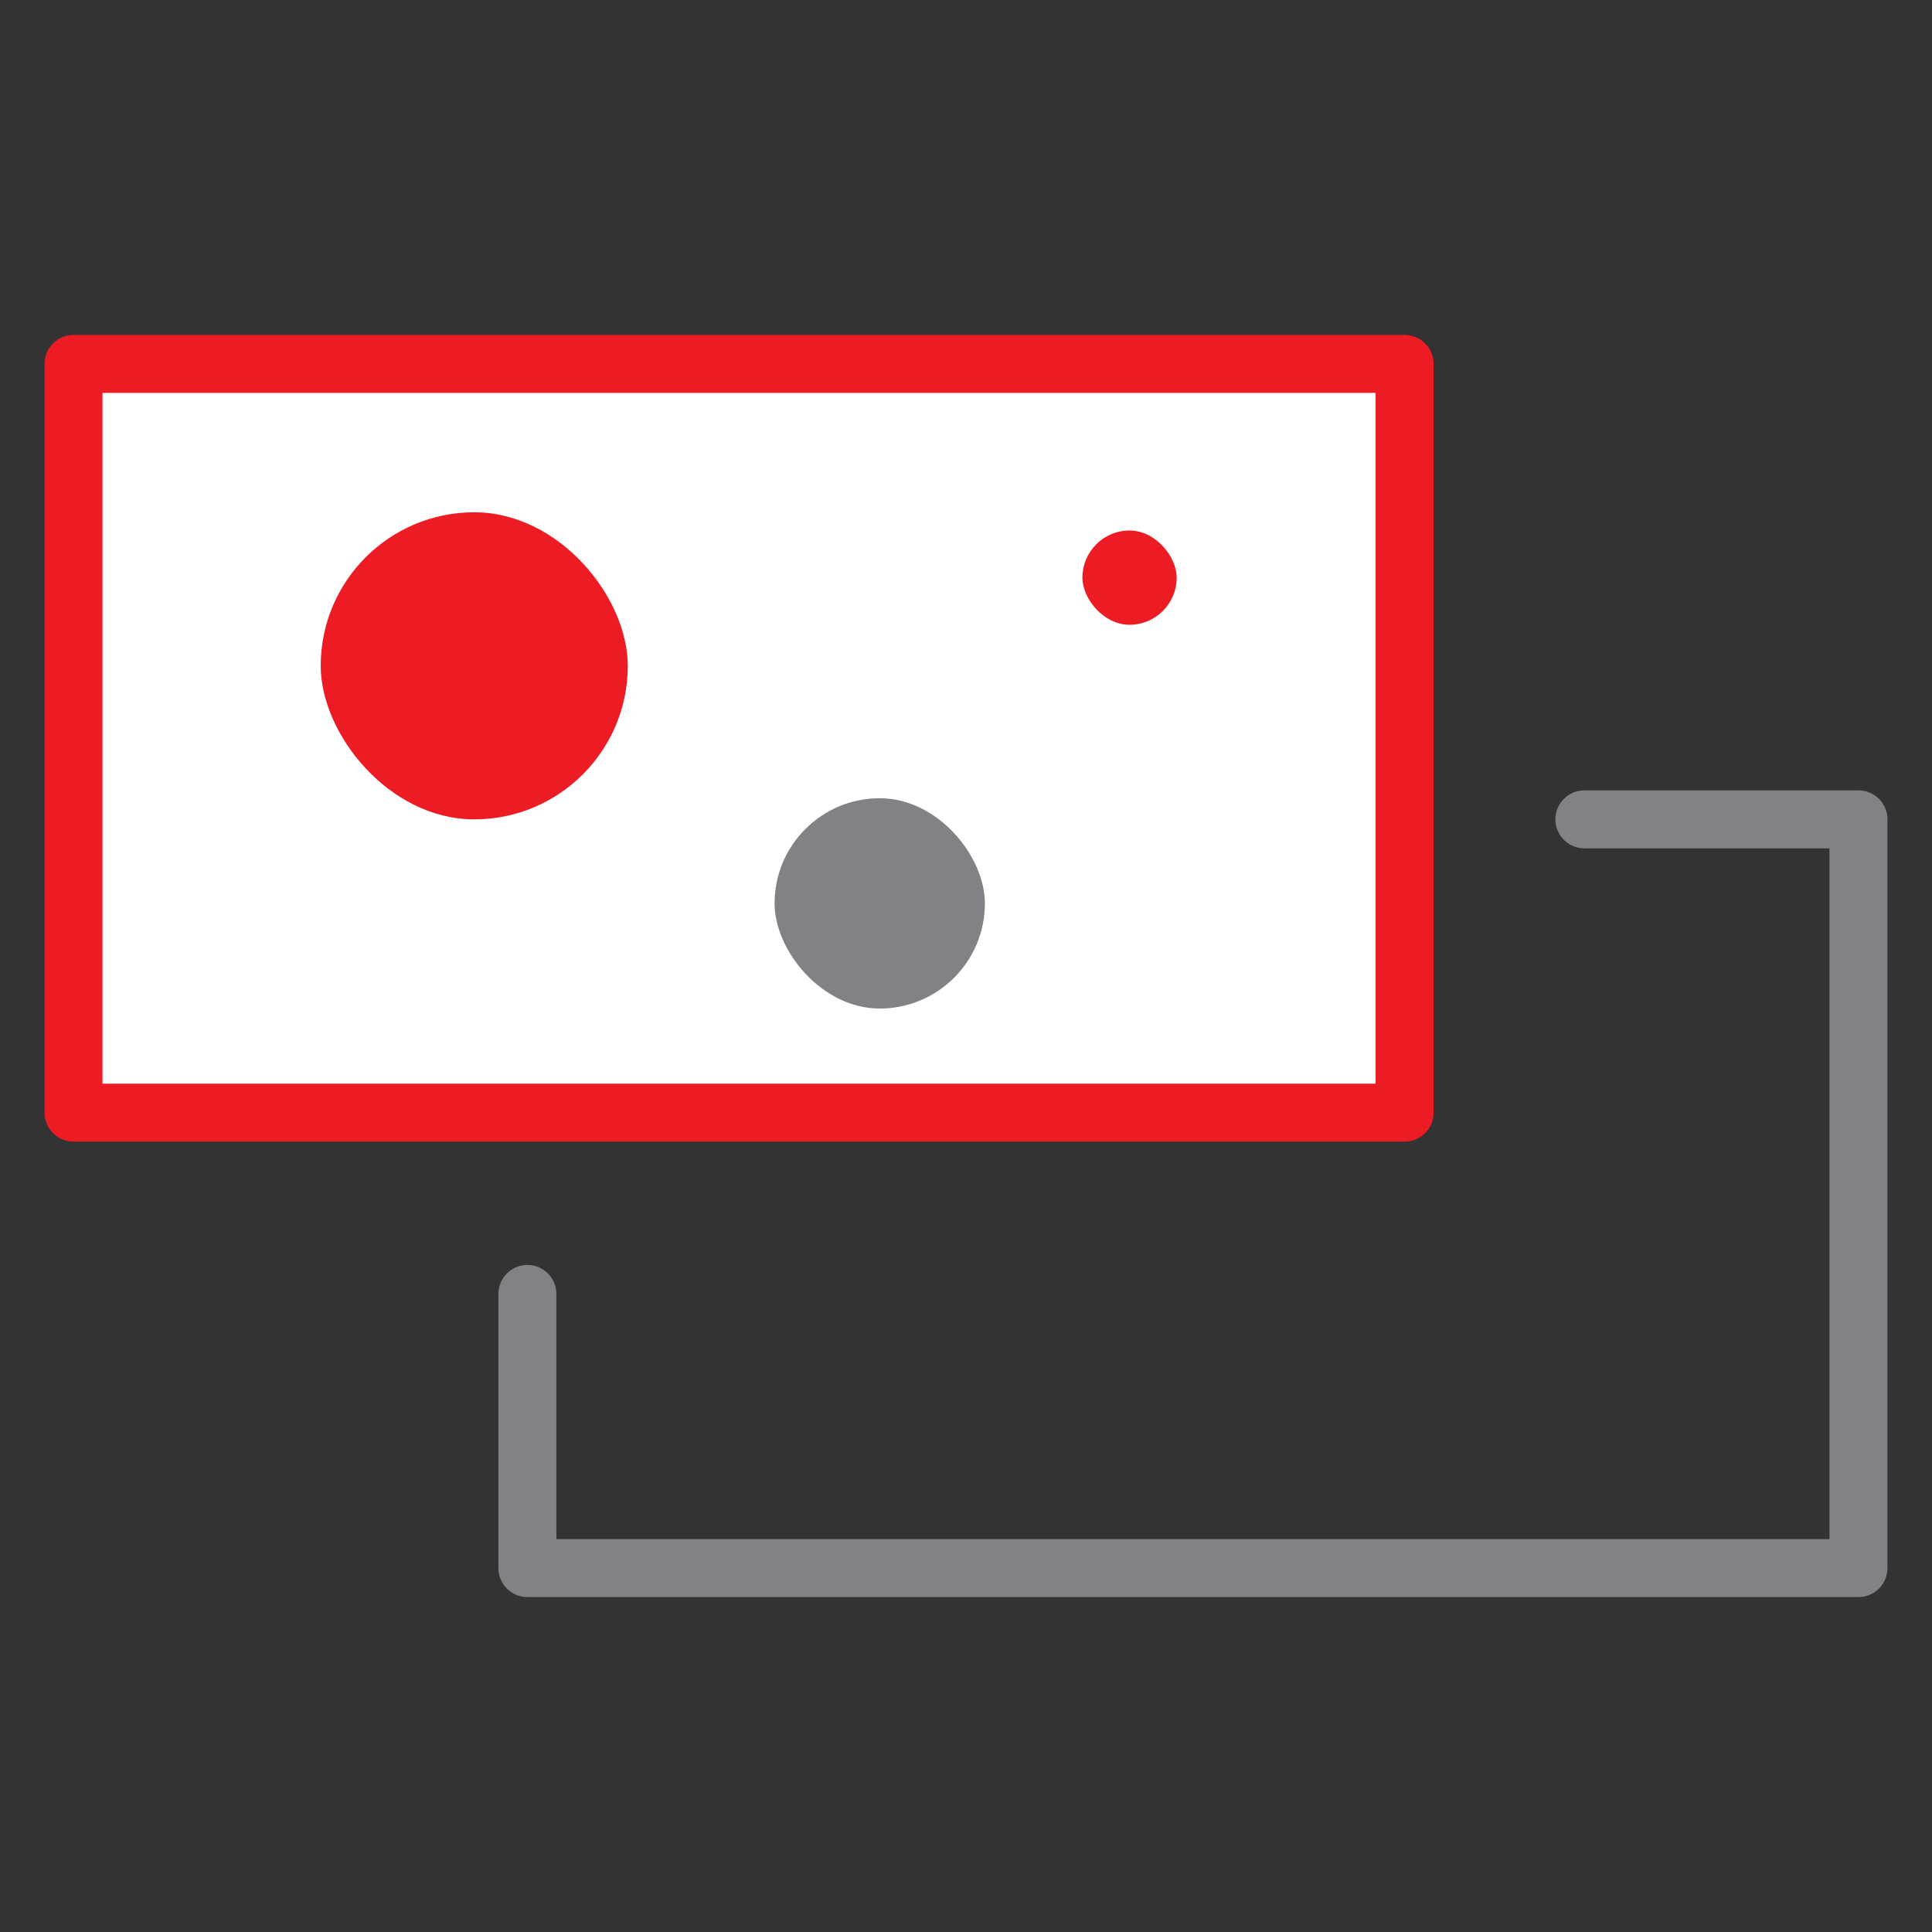
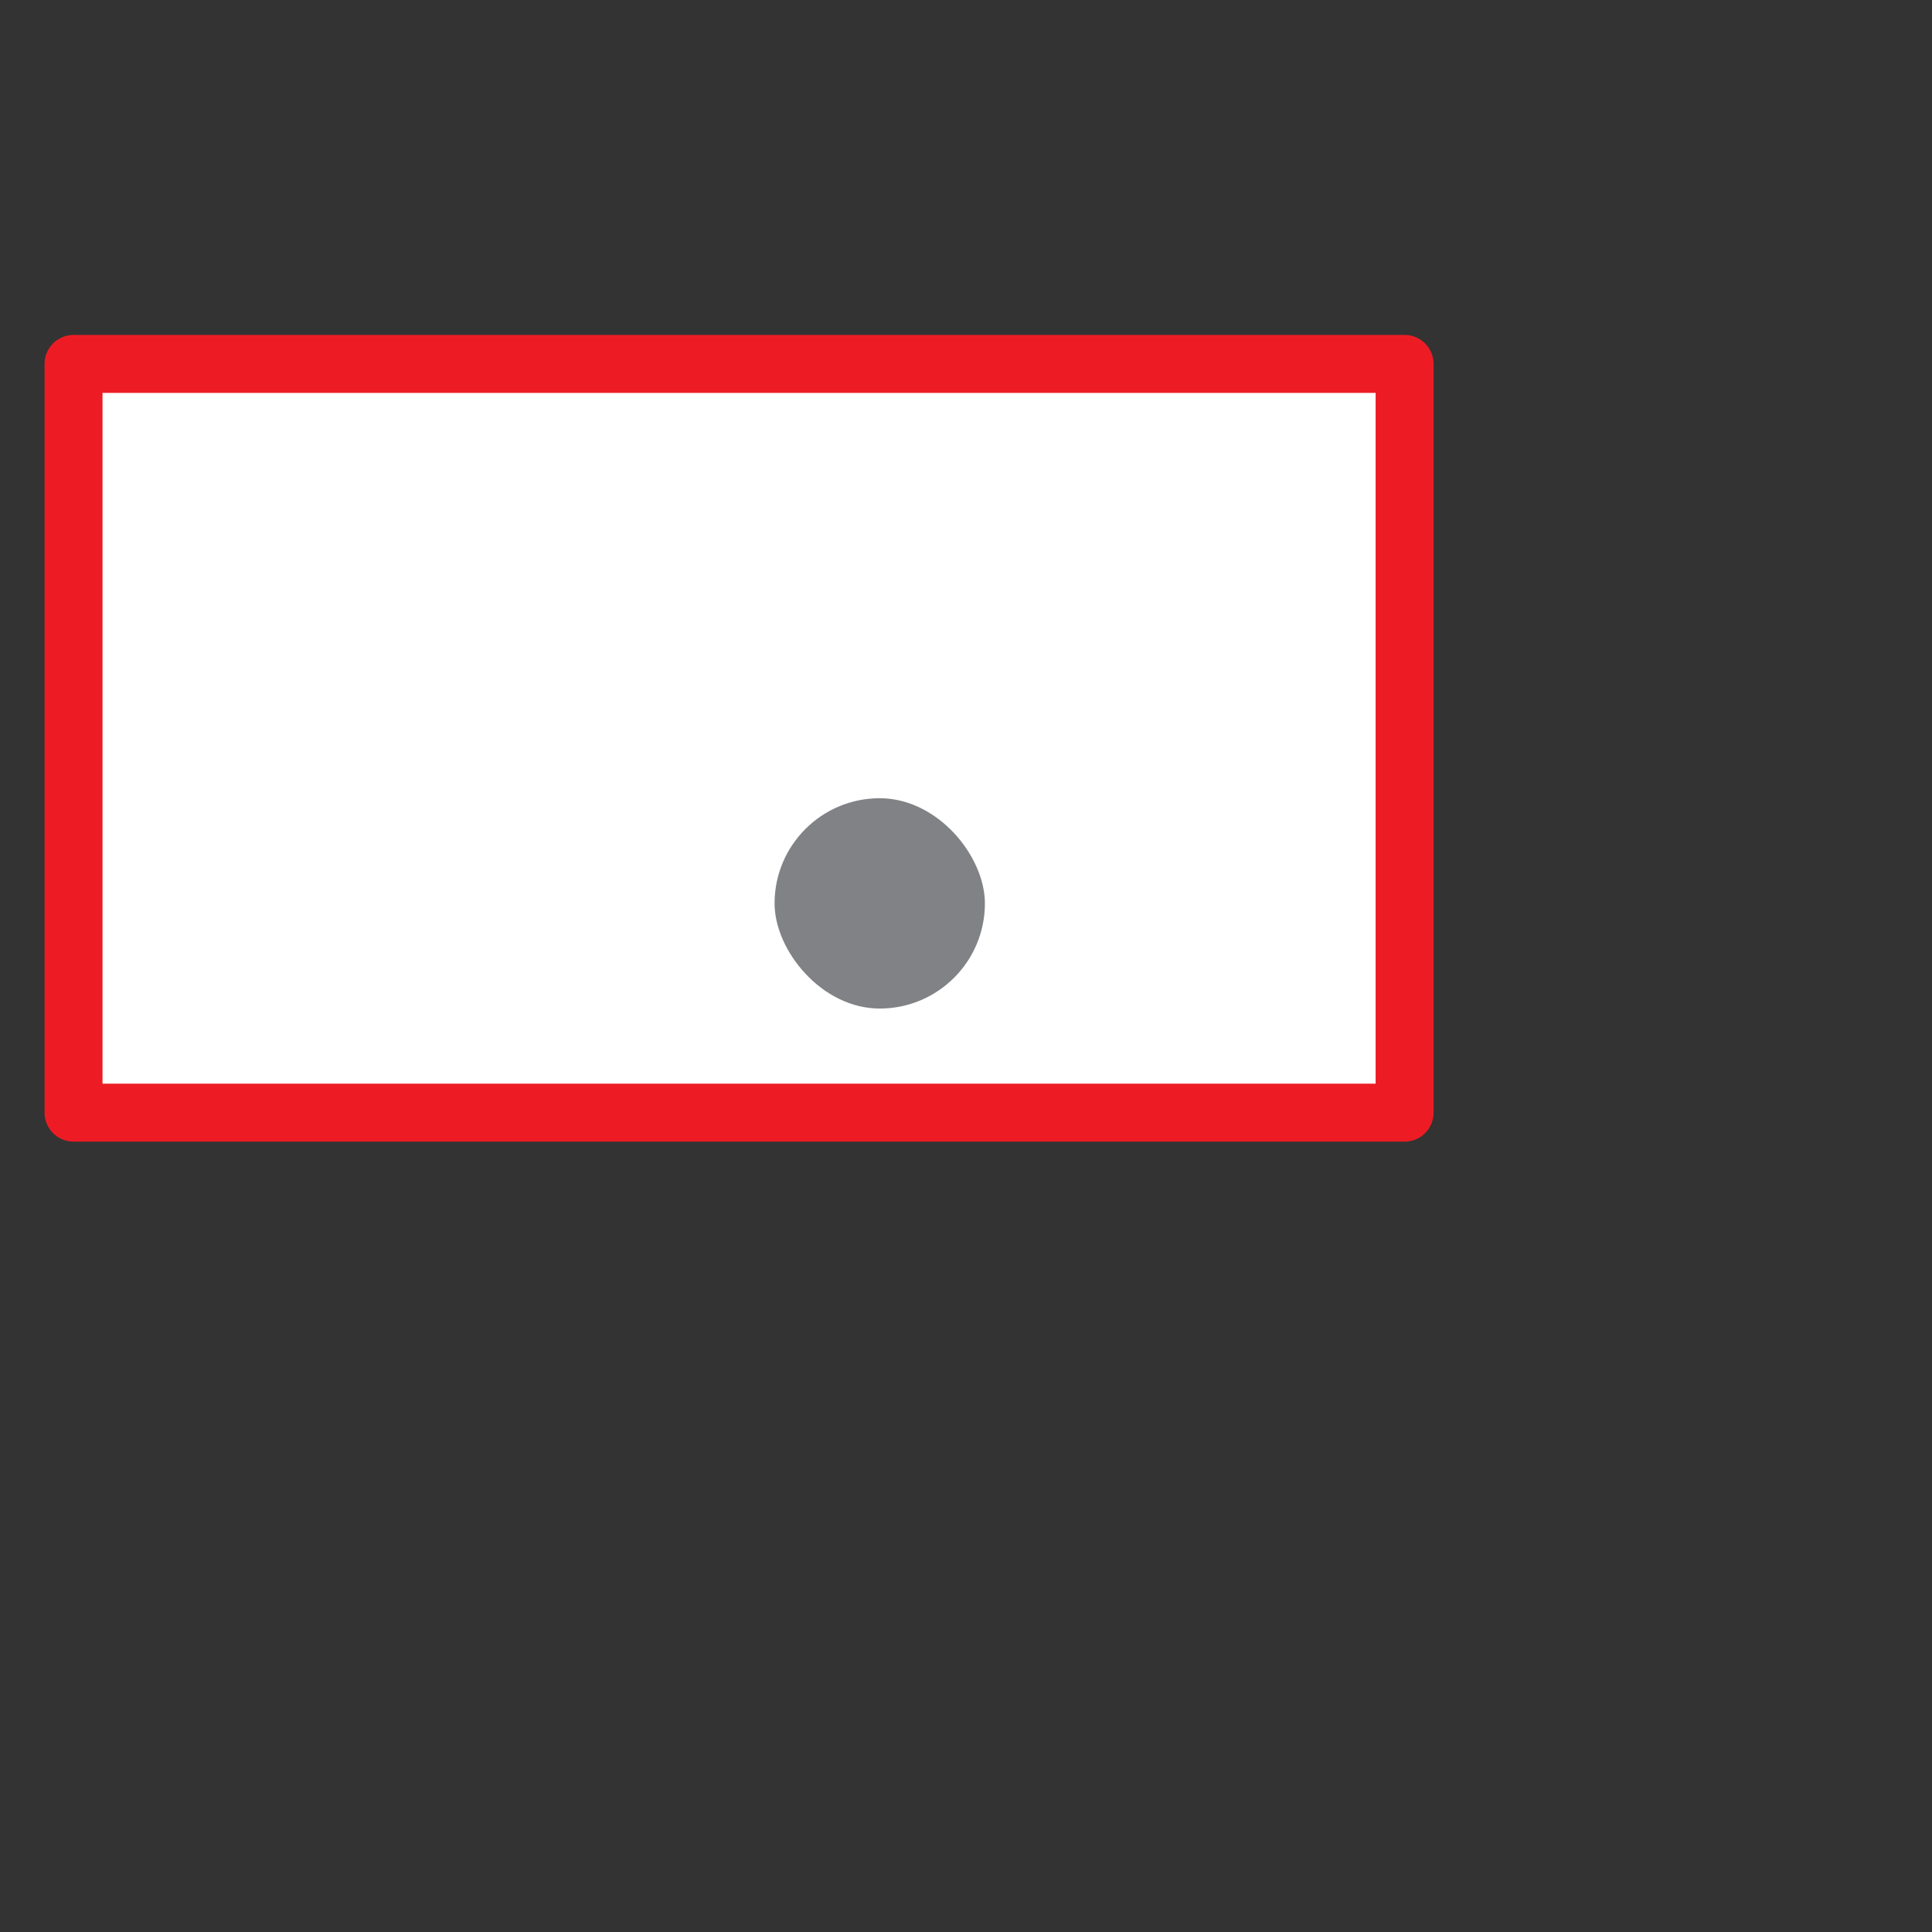
<svg xmlns="http://www.w3.org/2000/svg" id="Layer_1" viewBox="0 0 500 500">
  <rect x="0" y="0" width="500" height="500" fill="#333333" stroke="none" />
  <defs>
    <style>
      .cls-1 {
        fill: #ed1c24;
      }

      .cls-2 {
        fill: #808285;
      }

      .cls-3 {
        fill: #fff;
        stroke: #ed1c24;
      }

      .cls-3, .cls-4 {
        stroke-linecap: round;
        stroke-linejoin: round;
        stroke-width: 15px;
      }

      .cls-4 {
        fill: none;
        stroke: #808285;
      }
    </style>
  </defs>
-   <polyline class="cls-4" points="410.03 212.05 480.97 212.05 480.97 405.82 136.49 405.82 136.49 334.86" />
  <rect class="cls-3" x="19.03" y="94.18" width="344.48" height="193.77" />
-   <rect class="cls-1" x="83" y="132.58" width="79.47" height="79.47" rx="39.73" ry="39.73" />
  <rect class="cls-2" x="200.46" y="206.58" width="54.43" height="54.43" rx="27.21" ry="27.21" />
-   <rect class="cls-1" x="280.13" y="137.3" width="24.39" height="24.39" rx="12.2" ry="12.2" />
</svg>